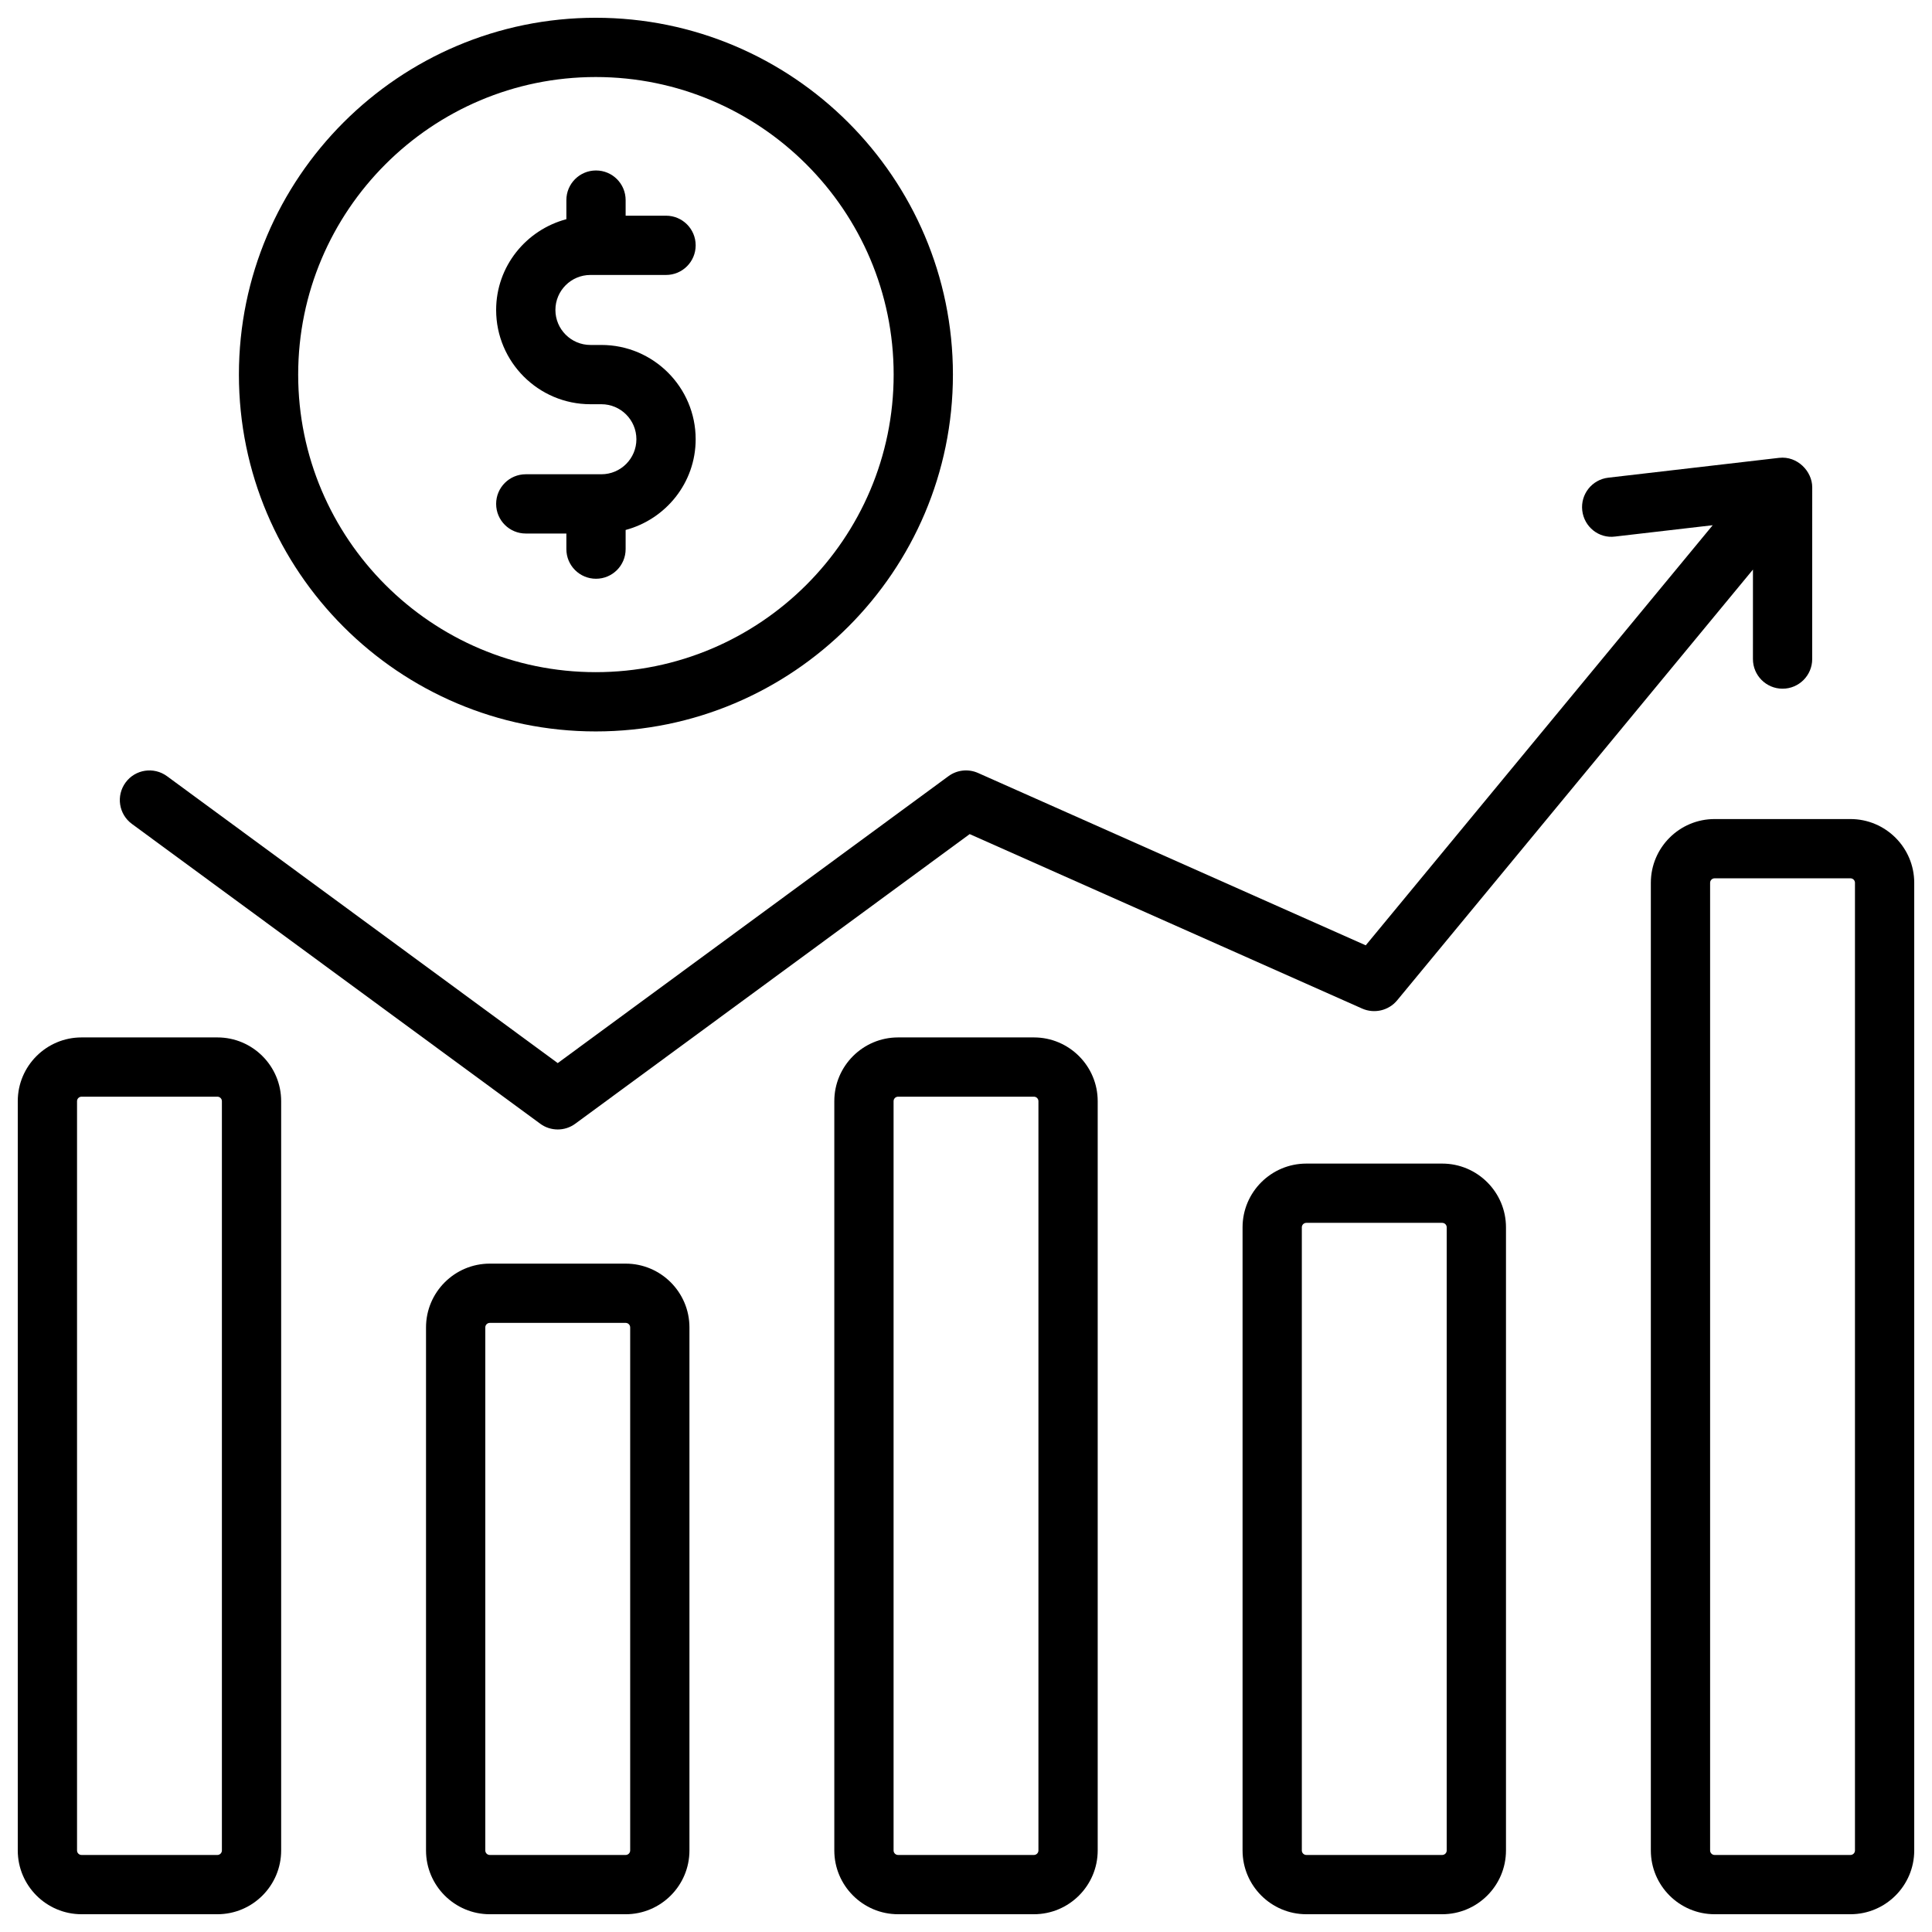
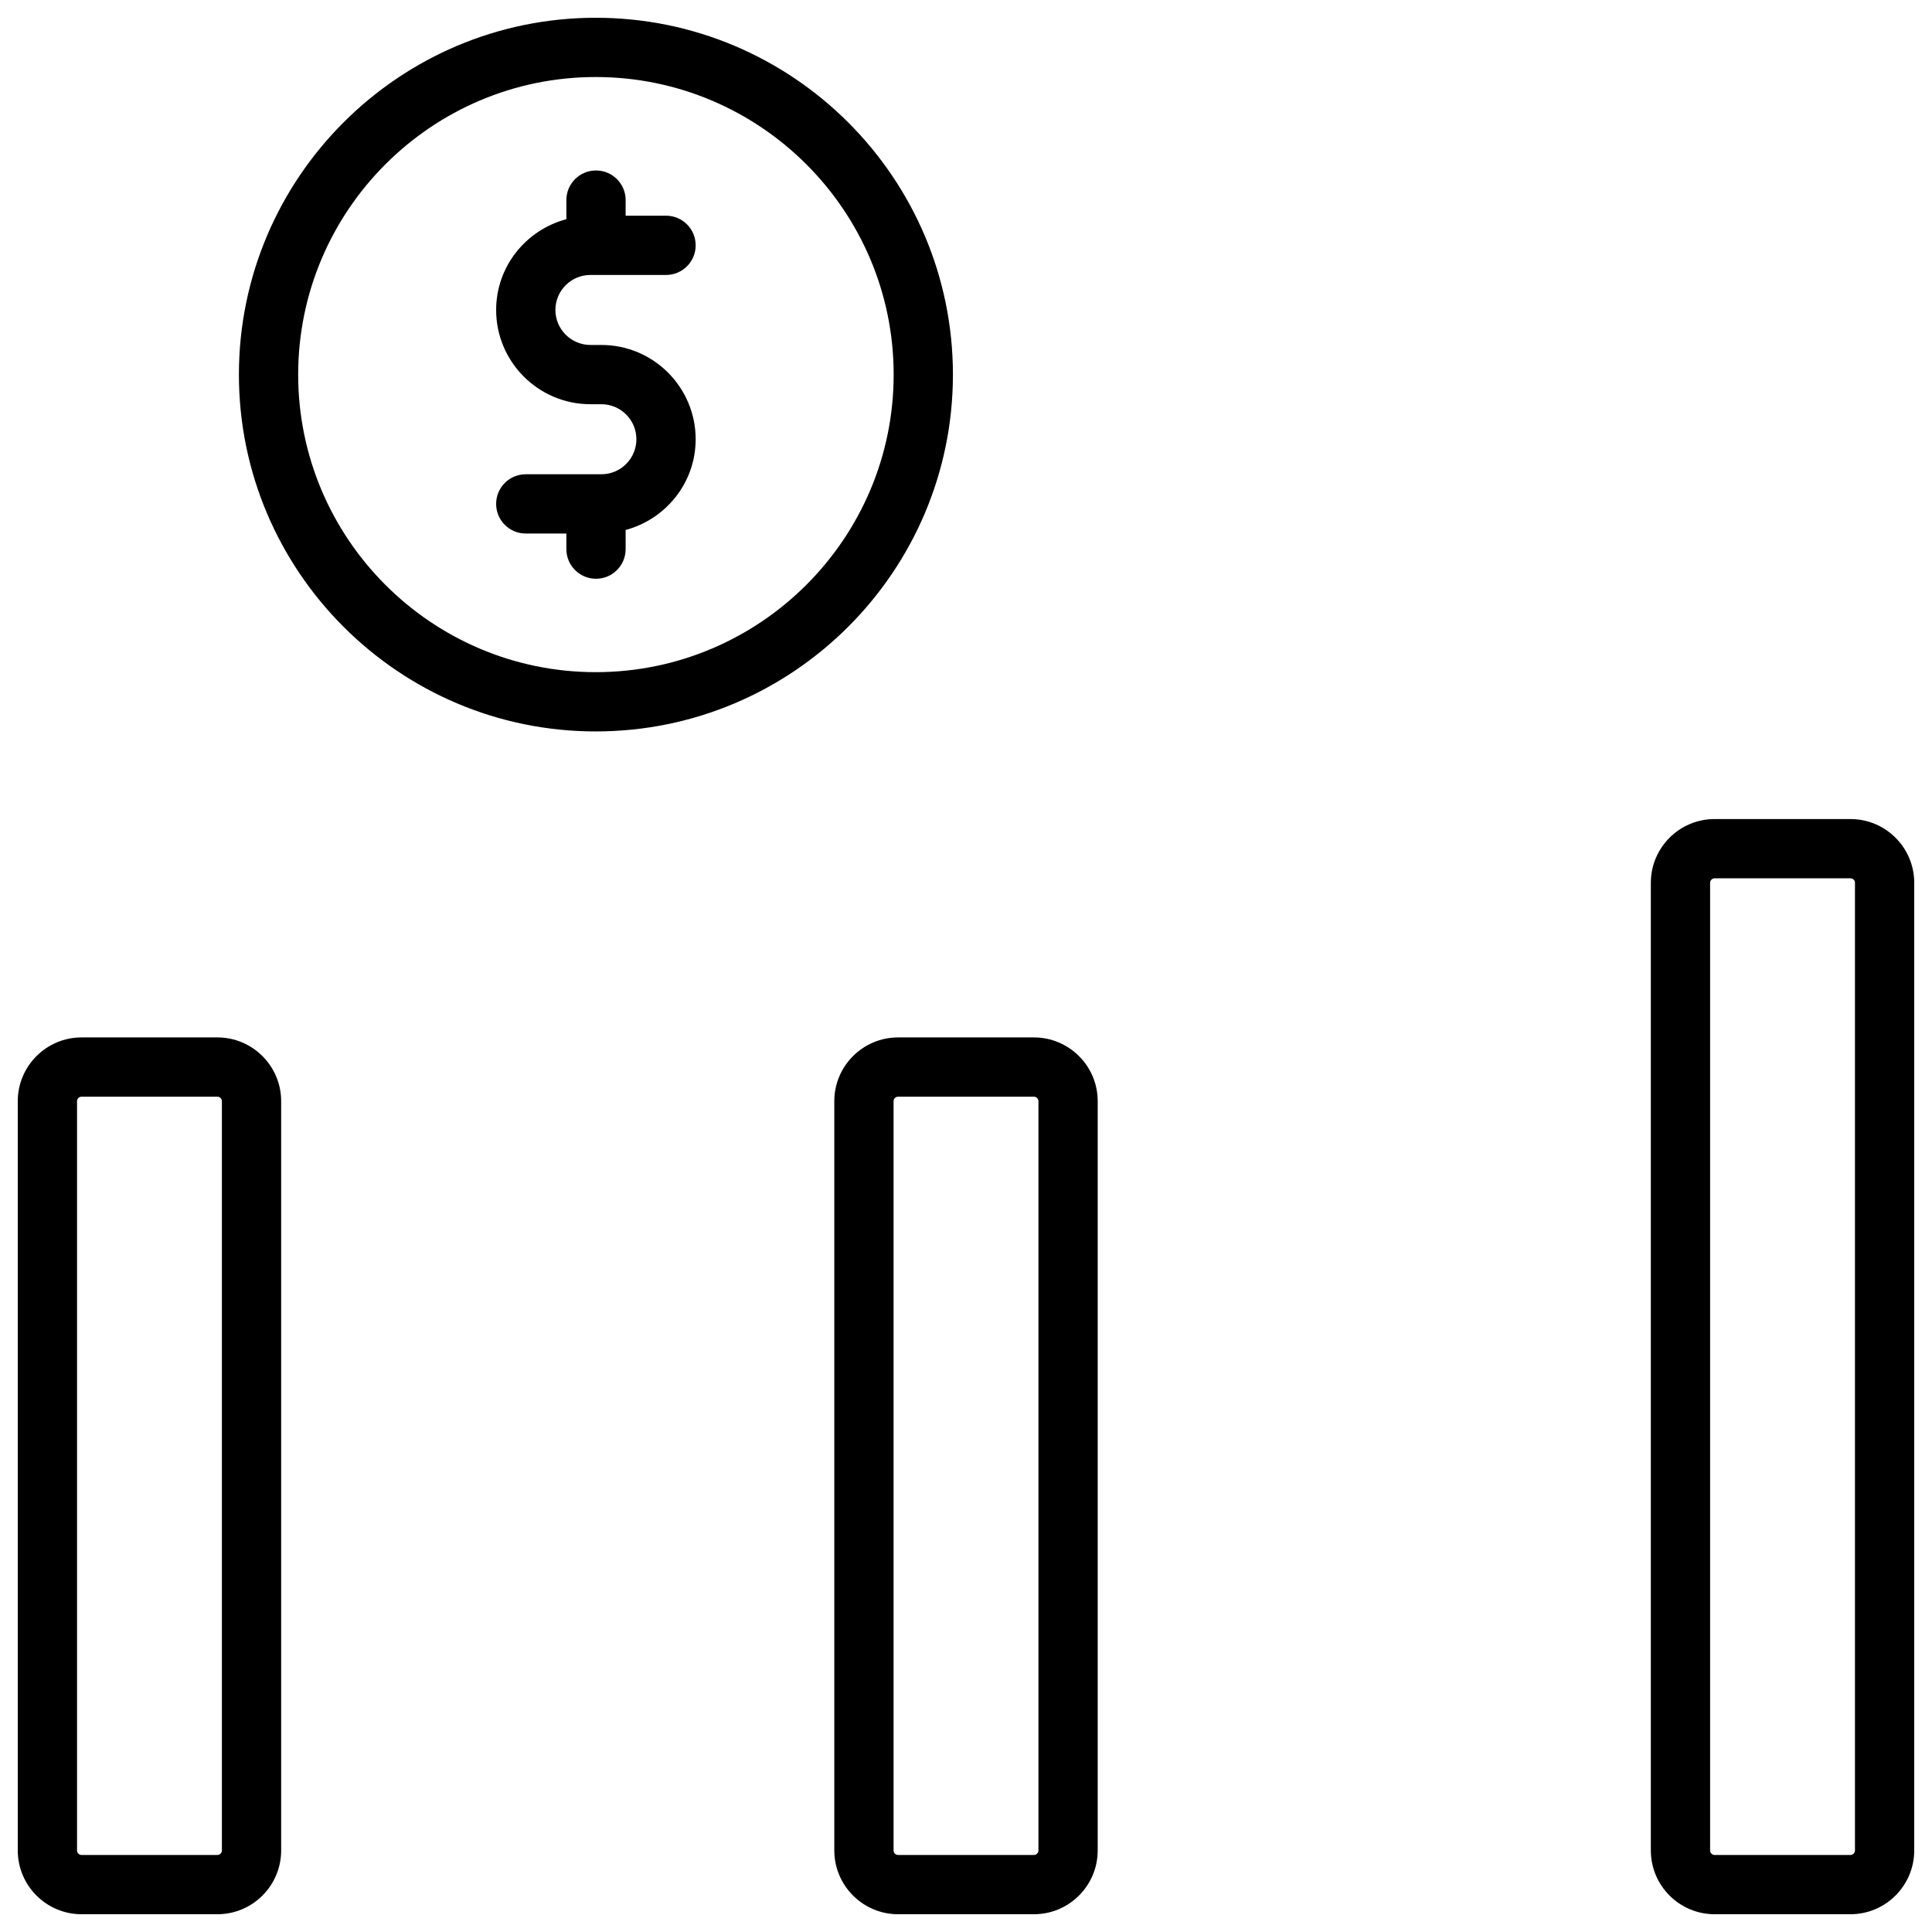
<svg xmlns="http://www.w3.org/2000/svg" enable-background="new 0 0 512 512" height="512" viewBox="0 0 512 512" width="512">
  <g id="_x38_4_Stock_Quotes">
    <g>
      <g>
        <path d="m57.616 274.927h-36.005c-9.318 0-16.902 7.577-16.902 16.894v198.568c0 9.318 7.584 16.902 16.902 16.902h36.005c9.318 0 16.894-7.584 16.894-16.902v-198.568c0-9.318-7.577-16.894-16.894-16.894zm1.188 215.462c0 .66-.537 1.196-1.189 1.196h-36.004c-.66 0-1.196-.537-1.196-1.196v-198.568c0-.652.537-1.189 1.196-1.189h36.005c.652 0 1.189.537 1.189 1.189v198.568z" />
-         <path d="m165.807 334.874h-36.005c-9.318 0-16.902 7.584-16.902 16.902v138.614c0 9.318 7.584 16.902 16.902 16.902h36.005c9.318 0 16.902-7.584 16.902-16.902v-138.614c0-9.318-7.584-16.902-16.902-16.902zm1.197 155.515c0 .66-.537 1.196-1.196 1.196h-36.005c-.66 0-1.196-.537-1.196-1.196v-138.613c0-.66.537-1.196 1.196-1.196h36.005c.66 0 1.196.537 1.196 1.196z" />
        <path d="m273.999 274.927h-35.997c-9.318 0-16.902 7.577-16.902 16.894v198.568c0 9.318 7.584 16.902 16.902 16.902h35.997c9.318 0 16.902-7.584 16.902-16.902v-198.568c0-9.318-7.585-16.894-16.902-16.894zm1.196 215.462c0 .66-.537 1.196-1.196 1.196h-35.997c-.66 0-1.196-.537-1.196-1.196v-198.568c0-.652.537-1.189 1.196-1.189h35.997c.66 0 1.196.537 1.196 1.189z" />
-         <path d="m382.198 308.363h-36.005c-9.318 0-16.902 7.577-16.902 16.894v165.132c0 9.318 7.584 16.902 16.902 16.902h36.005c9.318 0 16.902-7.584 16.902-16.902v-165.132c0-9.318-7.585-16.894-16.902-16.894zm1.196 182.026c0 .66-.537 1.196-1.196 1.196h-36.005c-.66 0-1.196-.537-1.196-1.196v-165.132c0-.652.537-1.189 1.196-1.189h36.005c.66 0 1.196.537 1.196 1.189z" />
        <path d="m490.389 217.058h-36.005c-9.318 0-16.894 7.577-16.894 16.894v256.437c0 9.318 7.577 16.902 16.894 16.902h36.005c9.318 0 16.902-7.584 16.902-16.902v-256.437c0-9.317-7.584-16.894-16.902-16.894zm1.197 273.331c0 .66-.537 1.196-1.196 1.196h-36.005c-.652 0-1.189-.537-1.189-1.196v-256.437c0-.652.537-1.189 1.189-1.189h36.005c.66 0 1.196.537 1.196 1.189z" />
-         <path d="m143.161 297.795c2.738 2.023 6.525 2.047 9.295 0l104.518-76.749 104.027 46.243c3.213 1.411 6.994.537 9.249-2.178l94.3-114.171-.005 23.718c0 4.333 3.512 7.853 7.853 7.853 4.333 0 7.853-3.512 7.853-7.853l.008-45.53c0-4.196-3.914-8.341-8.743-7.797-.005 0-.01-.002-.015-.002l-45.292 5.261c-4.31.498-7.393 4.394-6.894 8.704.498 4.31 4.387 7.469 8.704 6.894l25.865-3.002-91.947 111.332-102.747-45.677c-2.569-1.135-5.56-.828-7.838.851l-103.544 76.036-103.551-76.035c-3.512-2.569-8.42-1.81-10.974 1.679-2.569 3.497-1.818 8.413 1.679 10.974z" />
        <path d="m157.878 193.837c52.194 0 94.656-42.424 94.656-94.564s-42.462-94.564-94.656-94.564c-52.14 0-94.564 42.424-94.564 94.564s42.423 94.564 94.564 94.564zm0-173.423c43.536 0 78.95 35.376 78.95 78.858s-35.415 78.858-78.95 78.858c-43.482 0-78.858-35.376-78.858-78.858s35.376-78.858 78.858-78.858z" />
        <path d="m159.381 125.684h-20.046c-4.341 0-7.853 3.512-7.853 7.853s3.512 7.853 7.853 7.853h10.759v4.133c0 4.341 3.512 7.853 7.853 7.853s7.853-3.512 7.853-7.853v-5.075c10.652-2.855 18.559-12.503 18.559-24.044 0-13.773-11.204-24.985-24.977-24.985-.863 0-3.705 0-2.914 0-5.115 0-9.279-4.164-9.279-9.279s4.164-9.272 9.279-9.272h20.039c4.341 0 7.853-3.512 7.853-7.853s-3.512-7.853-7.853-7.853h-10.707v-4.132c0-4.341-3.512-7.853-7.853-7.853s-7.853 3.512-7.853 7.853v5.06c-10.678 2.838-18.612 12.501-18.612 24.058 0 13.773 11.212 24.977 24.985 24.977h2.914c5.115 0 9.272 4.164 9.272 9.279s-4.157 9.28-9.272 9.28z" />
      </g>
    </g>
  </g>
</svg>